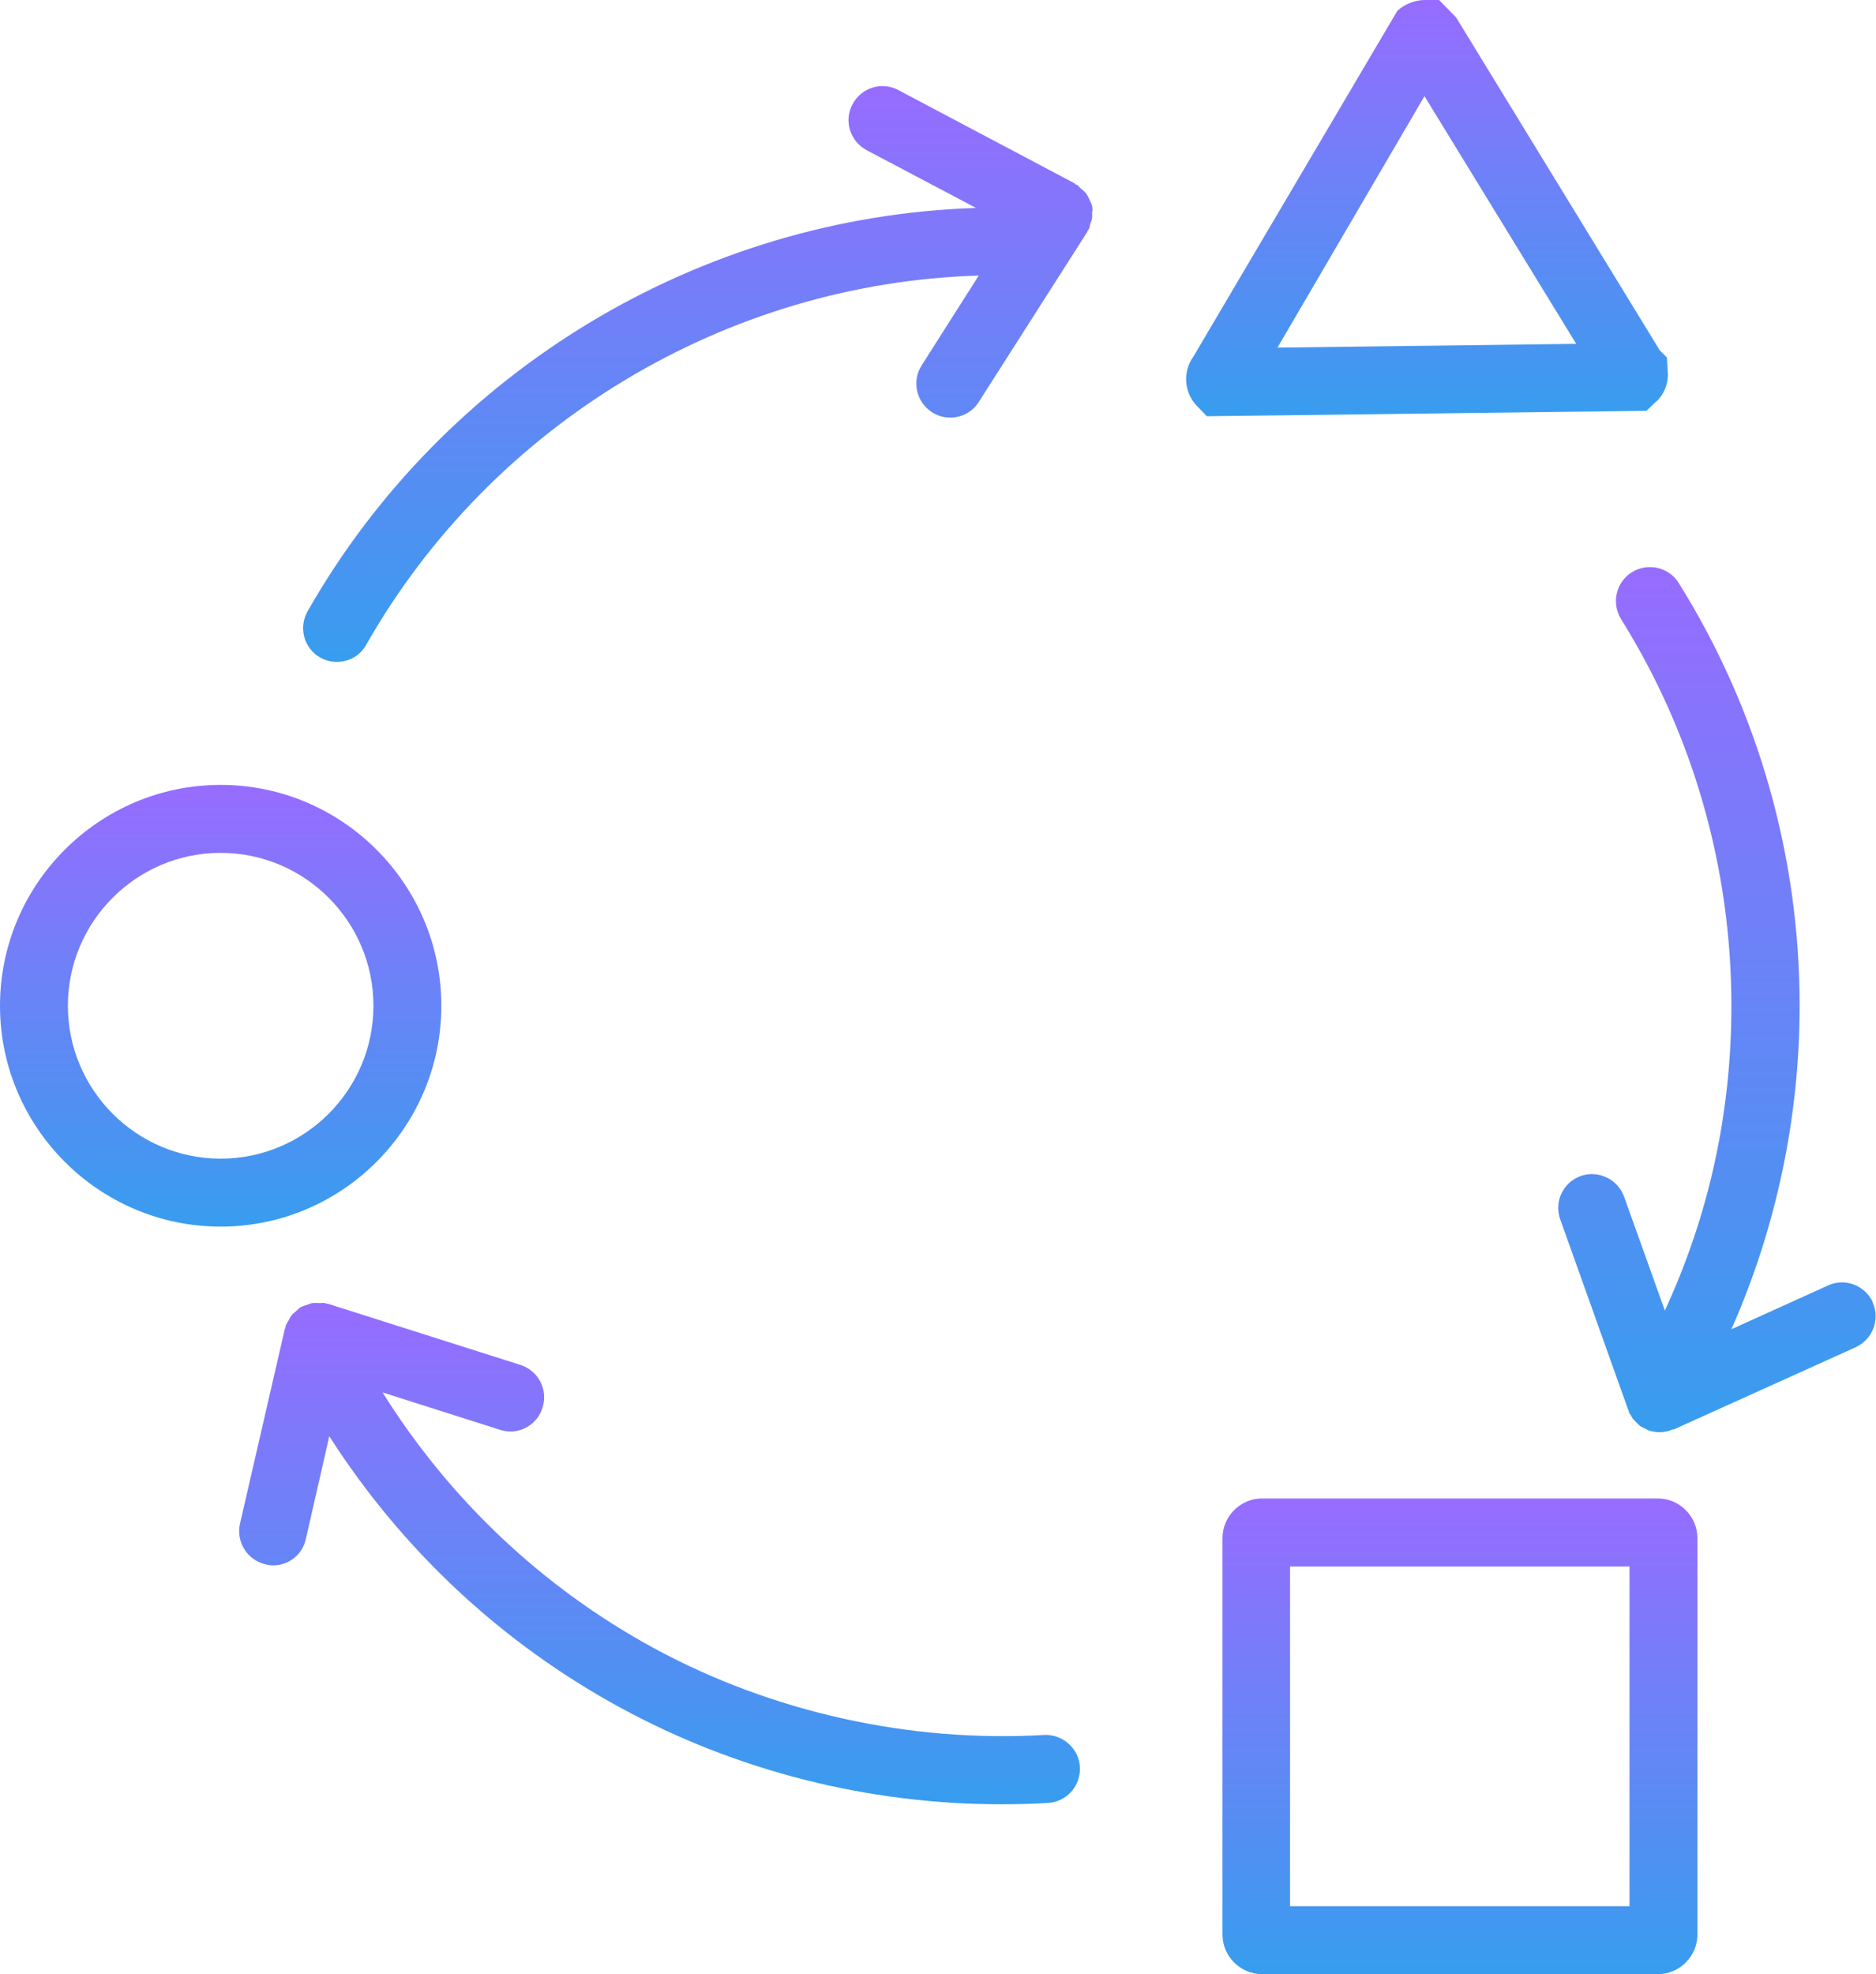
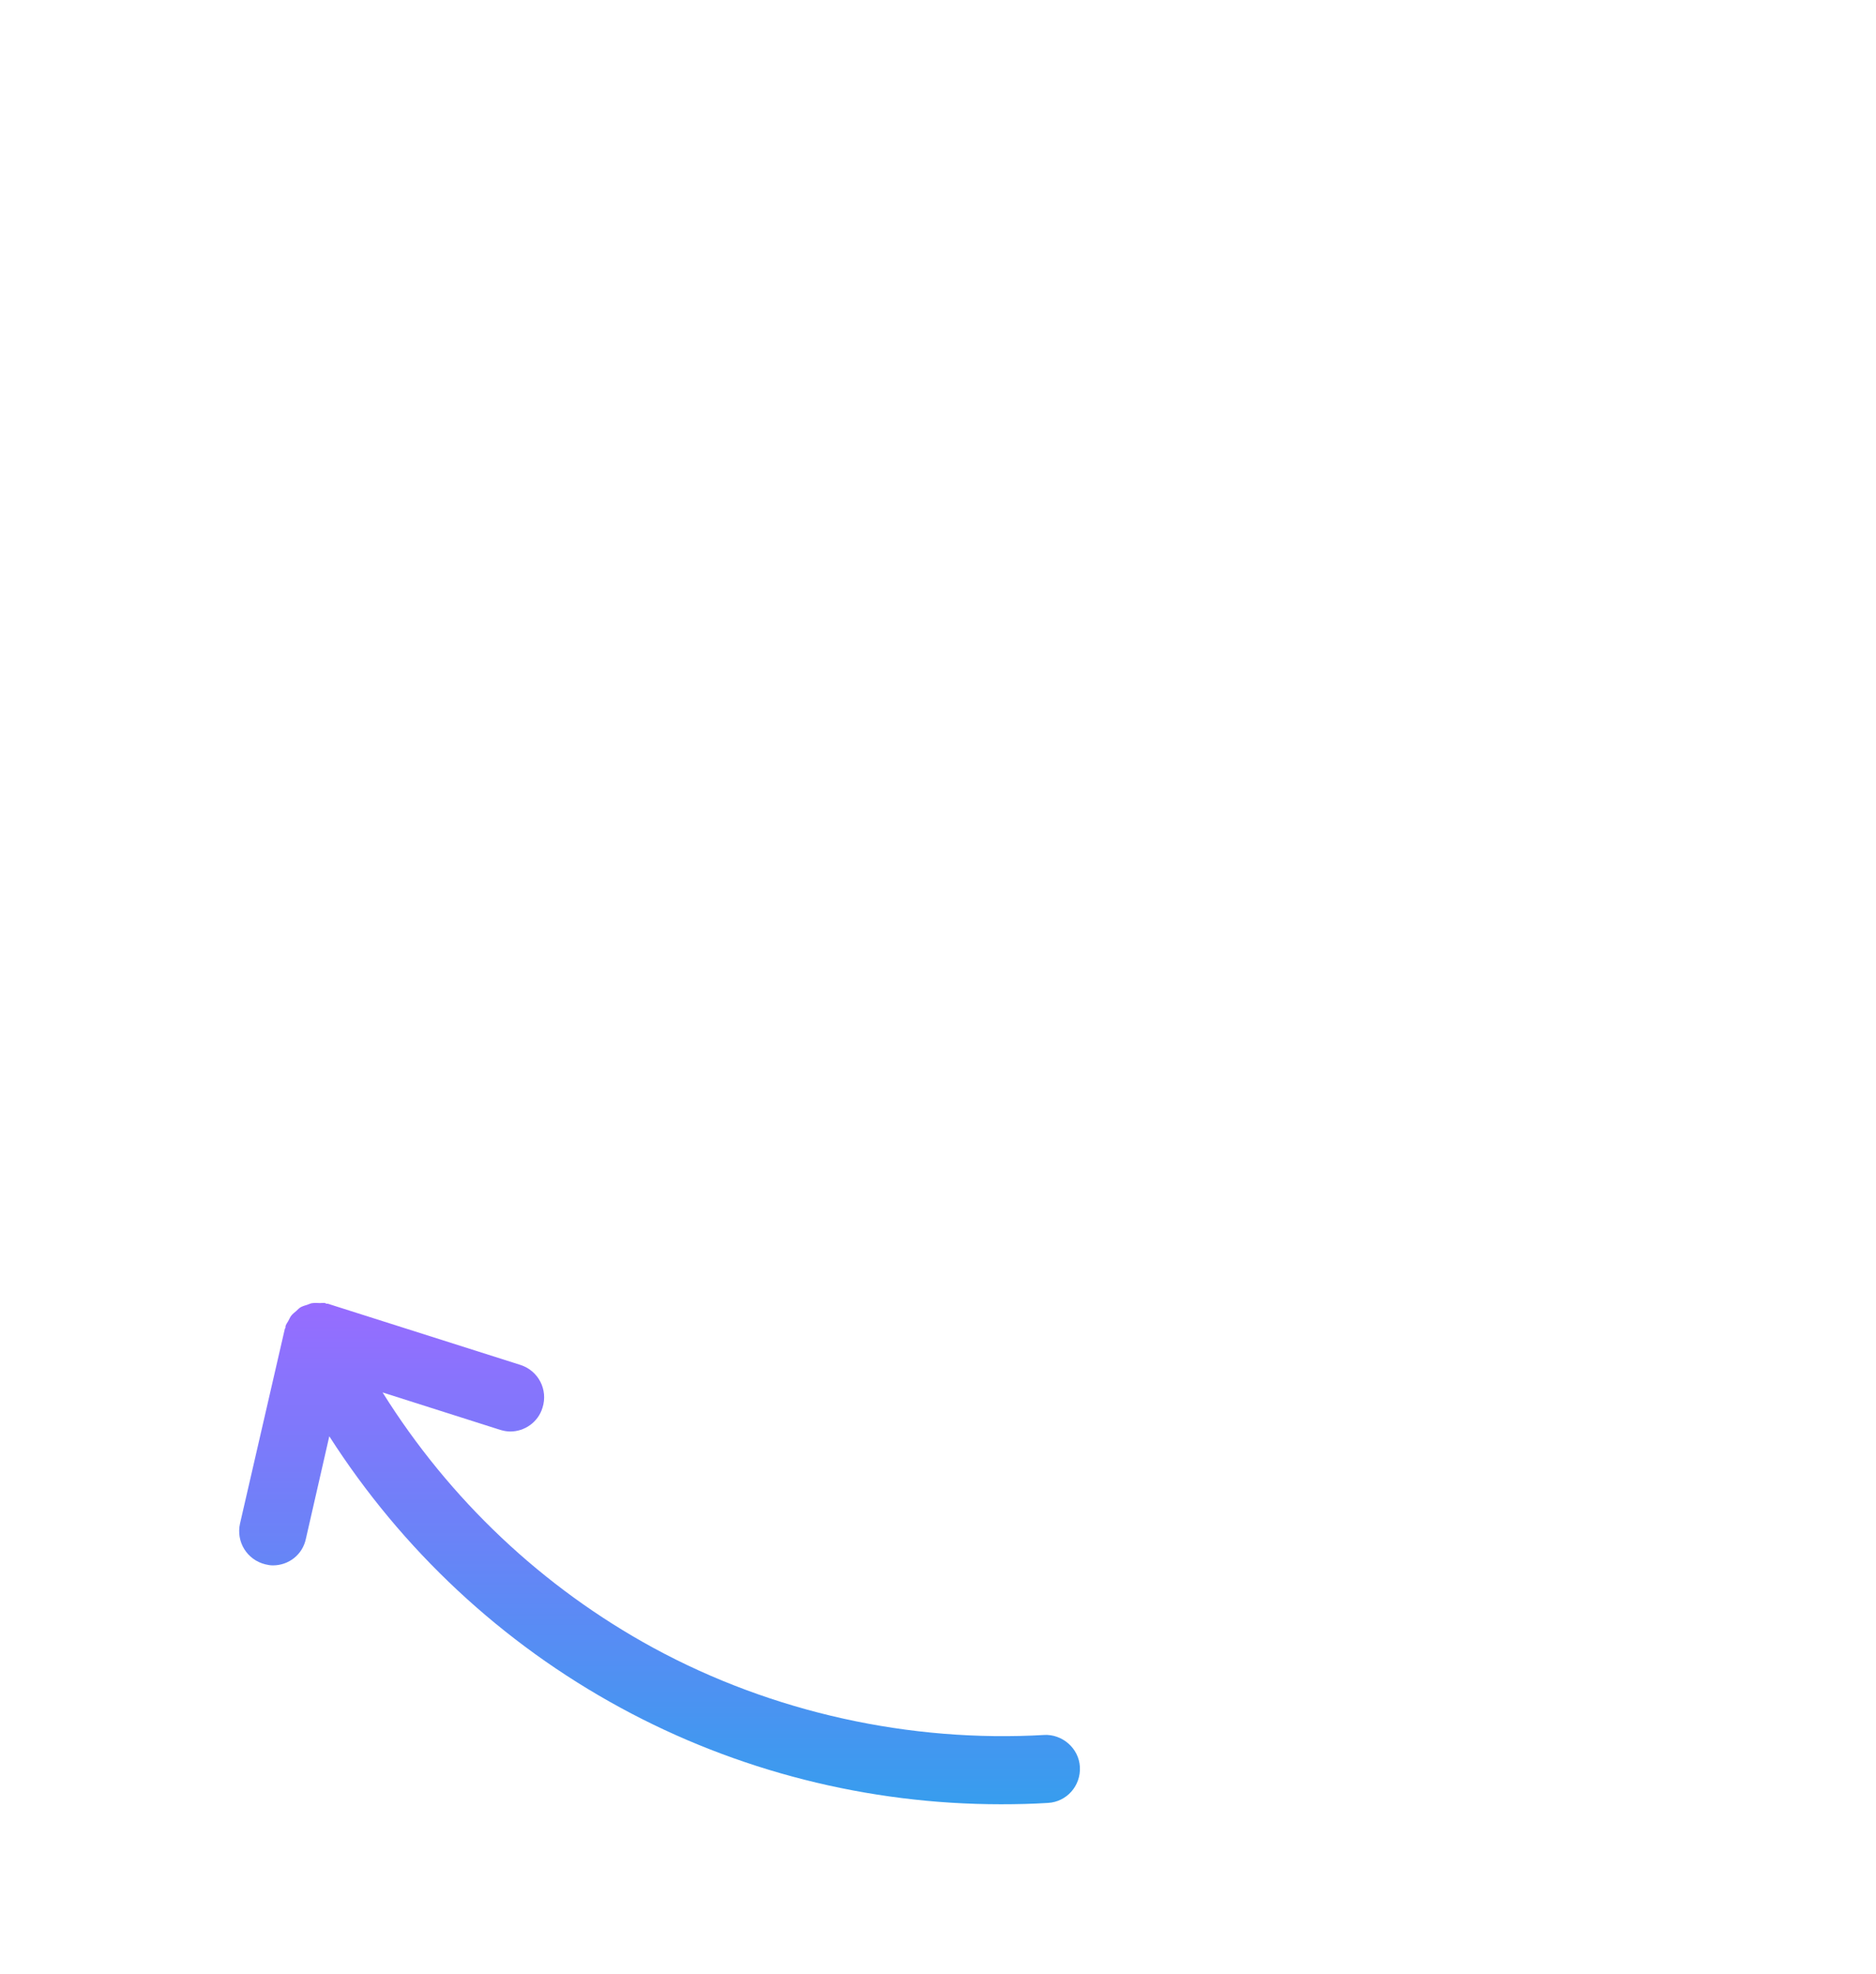
<svg xmlns="http://www.w3.org/2000/svg" width="96" height="101" viewBox="0 0 96 101" fill="none">
  <g clip-path="url(#clip0_1413_1307)">
-     <path d="M55.905 10.796C55.905 10.691 55.905 10.587 55.87 10.483C55.835 10.378 55.783 10.274 55.731 10.17C55.679 10.066 55.644 9.979 55.575 9.892C55.505 9.805 55.401 9.718 55.314 9.648C55.245 9.596 55.193 9.509 55.123 9.457C55.106 9.457 55.071 9.457 55.054 9.44C55.036 9.44 55.019 9.405 55.002 9.387L45.968 4.607C45.117 4.155 44.074 4.485 43.623 5.337C43.171 6.189 43.501 7.232 44.352 7.684L49.946 10.639C35.822 11.091 22.758 18.949 15.74 31.274C15.271 32.108 15.549 33.169 16.383 33.638C16.661 33.794 16.956 33.864 17.234 33.864C17.842 33.864 18.433 33.551 18.745 32.977C25.173 21.695 37.143 14.481 50.085 14.098L47.167 18.688C46.645 19.505 46.889 20.565 47.688 21.087C47.983 21.278 48.296 21.365 48.626 21.365C49.199 21.365 49.755 21.087 50.085 20.565L55.644 11.856C55.644 11.856 55.644 11.821 55.662 11.804C55.662 11.787 55.697 11.752 55.714 11.734C55.766 11.647 55.766 11.56 55.783 11.474C55.818 11.369 55.87 11.265 55.888 11.143C55.888 11.022 55.888 10.917 55.888 10.813L55.905 10.796Z" fill="url(#paint0_linear_1413_1307)" />
-     <path d="M95.844 66.633C95.444 65.763 94.419 65.364 93.551 65.763L88.6 68.006C90.893 62.826 92.092 57.158 92.092 51.456C92.092 43.79 89.955 36.298 85.907 29.831C85.403 29.014 84.326 28.771 83.51 29.275C82.693 29.779 82.45 30.857 82.954 31.674C86.654 37.602 88.6 44.434 88.6 51.456C88.6 56.932 87.453 62.165 85.195 67.05L83.11 61.226C82.78 60.322 81.79 59.853 80.886 60.166C79.983 60.496 79.514 61.487 79.844 62.391L83.319 72.126C83.319 72.126 83.353 72.178 83.353 72.195C83.353 72.213 83.353 72.23 83.353 72.248C83.388 72.317 83.44 72.369 83.475 72.439C83.51 72.508 83.544 72.578 83.596 72.63C83.666 72.7 83.735 72.769 83.805 72.839C83.857 72.891 83.909 72.943 83.961 72.978C84.048 73.03 84.135 73.065 84.239 73.117C84.309 73.152 84.361 73.186 84.43 73.204C84.569 73.239 84.691 73.256 84.83 73.273C84.865 73.273 84.899 73.273 84.917 73.273C85.108 73.273 85.316 73.239 85.507 73.169C85.525 73.169 85.542 73.134 85.577 73.134C85.594 73.134 85.629 73.134 85.646 73.134L94.958 68.927C95.827 68.528 96.226 67.502 95.827 66.633H95.844Z" fill="url(#paint1_linear_1413_1307)" />
    <path d="M53.455 88.762C46.575 89.162 39.522 87.614 33.442 84.311C27.761 81.217 23.001 76.715 19.578 71.239L25.589 73.151C25.763 73.203 25.937 73.238 26.11 73.238C26.84 73.238 27.535 72.769 27.761 72.021C28.056 71.1 27.552 70.126 26.632 69.831L16.782 66.702C16.782 66.702 16.729 66.702 16.712 66.702C16.695 66.702 16.677 66.684 16.642 66.667C16.556 66.65 16.469 66.667 16.364 66.667C16.243 66.667 16.139 66.65 16.017 66.667C15.913 66.667 15.826 66.719 15.722 66.754C15.6 66.789 15.496 66.823 15.392 66.876C15.305 66.928 15.235 66.997 15.166 67.067C15.079 67.136 14.975 67.223 14.905 67.31C14.836 67.397 14.801 67.501 14.749 67.588C14.697 67.675 14.645 67.745 14.61 67.849C14.61 67.866 14.61 67.901 14.61 67.918C14.61 67.936 14.592 67.953 14.575 67.988L12.282 77.949C12.073 78.888 12.647 79.809 13.585 80.035C13.724 80.07 13.845 80.087 13.967 80.087C14.766 80.087 15.479 79.548 15.652 78.731L16.851 73.481C20.569 79.288 25.676 84.068 31.756 87.371C37.698 90.604 44.421 92.308 51.214 92.308C52.013 92.308 52.829 92.291 53.628 92.239C54.584 92.186 55.313 91.369 55.261 90.396C55.209 89.44 54.358 88.71 53.42 88.762H53.455Z" fill="url(#paint2_linear_1413_1307)" />
-     <path d="M84.829 76.663H64.59C63.461 76.663 62.558 77.584 62.558 78.697V98.966C62.558 100.096 63.478 101 64.59 101H84.829C85.958 101 86.862 100.079 86.862 98.966V78.697C86.862 77.567 85.941 76.663 84.829 76.663ZM83.387 97.524H66.015V80.14H83.387V97.524Z" fill="url(#paint3_linear_1413_1307)" />
-     <path d="M84.76 20.548C85.142 20.183 85.351 19.678 85.351 19.157L85.298 18.288L84.934 17.923L74.51 0.887L73.641 0H72.912C72.443 0 71.887 0.191 71.505 0.556L61.064 18.253C60.525 19 60.578 20.061 61.238 20.756L61.759 21.295L84.256 21.017L84.76 20.53V20.548ZM65.372 17.784L72.894 4.92L80.66 17.592L65.372 17.784Z" fill="url(#paint4_linear_1413_1307)" />
-     <path d="M22.584 51.456C22.584 45.232 17.511 40.156 11.292 40.156C5.073 40.156 0 45.232 0 51.456C0 57.679 5.073 62.755 11.292 62.755C17.511 62.755 22.584 57.679 22.584 51.456ZM11.292 59.278C6.984 59.278 3.474 55.767 3.474 51.456C3.474 47.145 6.984 43.633 11.292 43.633C15.6 43.633 19.11 47.145 19.11 51.456C19.11 55.767 15.6 59.278 11.292 59.278Z" fill="url(#paint5_linear_1413_1307)" />
  </g>
  <defs>
    <linearGradient id="paint0_linear_1413_1307" x1="35.709" y1="4.404" x2="35.709" y2="33.864" gradientUnits="userSpaceOnUse">
      <stop stop-color="#976CFF" />
      <stop offset="1" stop-color="#379DEE" />
    </linearGradient>
    <linearGradient id="paint1_linear_1413_1307" x1="87.86" y1="29.013" x2="87.86" y2="73.273" gradientUnits="userSpaceOnUse">
      <stop stop-color="#976CFF" />
      <stop offset="1" stop-color="#379DEE" />
    </linearGradient>
    <linearGradient id="paint2_linear_1413_1307" x1="33.752" y1="66.659" x2="33.752" y2="92.308" gradientUnits="userSpaceOnUse">
      <stop stop-color="#976CFF" />
      <stop offset="1" stop-color="#379DEE" />
    </linearGradient>
    <linearGradient id="paint3_linear_1413_1307" x1="74.71" y1="76.663" x2="74.71" y2="101" gradientUnits="userSpaceOnUse">
      <stop stop-color="#976CFF" />
      <stop offset="1" stop-color="#379DEE" />
    </linearGradient>
    <linearGradient id="paint4_linear_1413_1307" x1="73.024" y1="0" x2="73.024" y2="21.295" gradientUnits="userSpaceOnUse">
      <stop stop-color="#976CFF" />
      <stop offset="1" stop-color="#379DEE" />
    </linearGradient>
    <linearGradient id="paint5_linear_1413_1307" x1="11.292" y1="40.156" x2="11.292" y2="62.755" gradientUnits="userSpaceOnUse">
      <stop stop-color="#976CFF" />
      <stop offset="1" stop-color="#379DEE" />
    </linearGradient>
    <clipPath id="clip0_1413_1307">
      <rect width="96" height="101" fill="white" />
    </clipPath>
  </defs>
</svg>